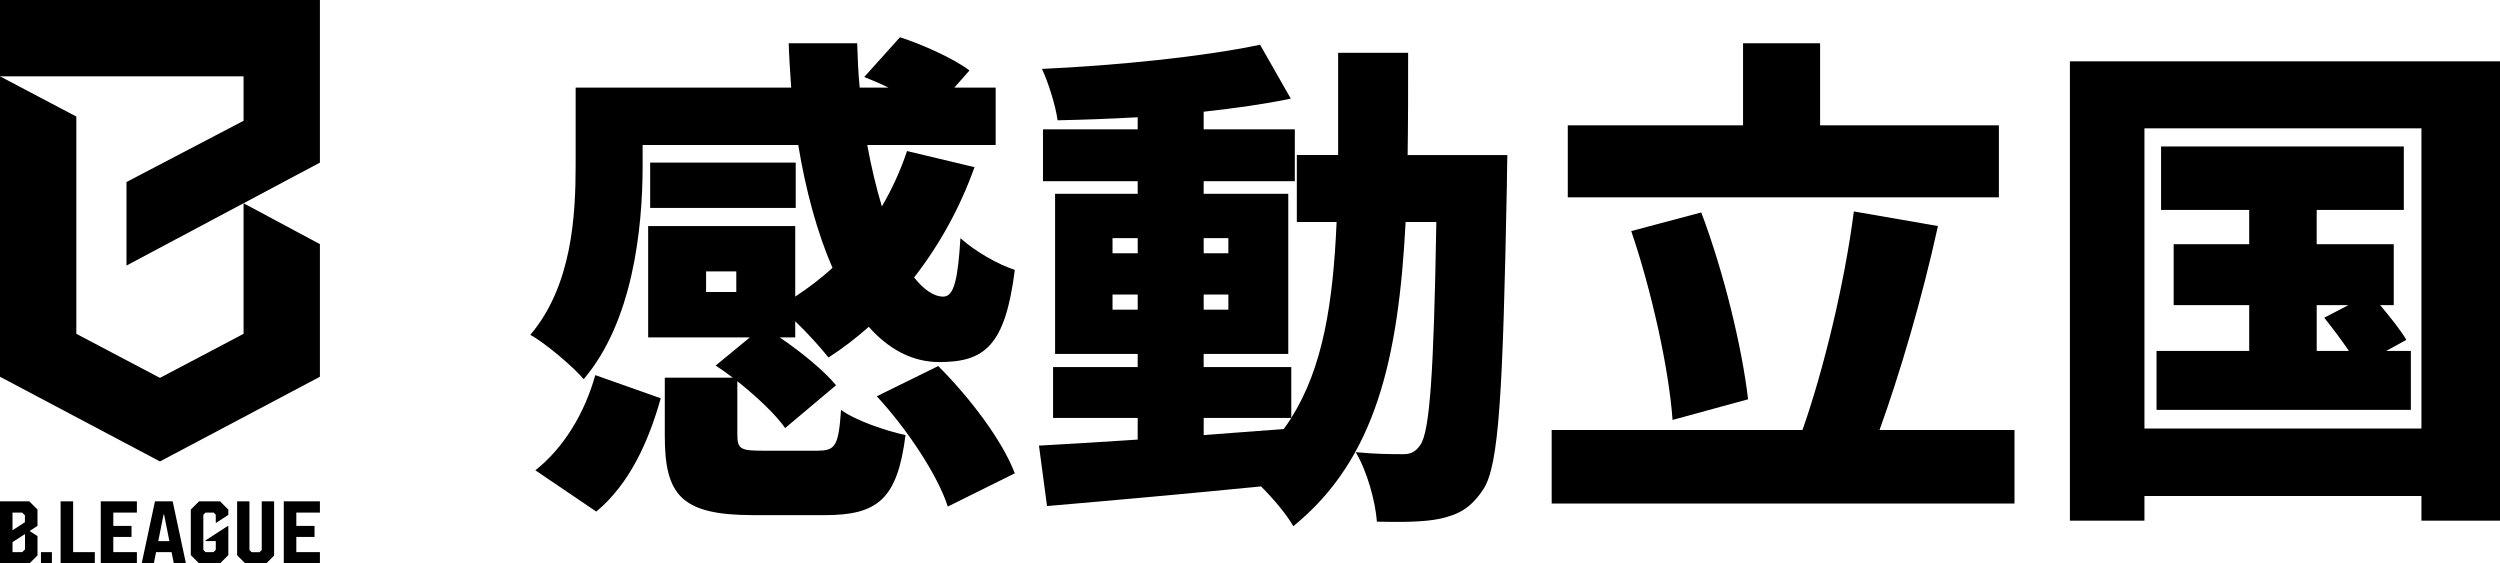
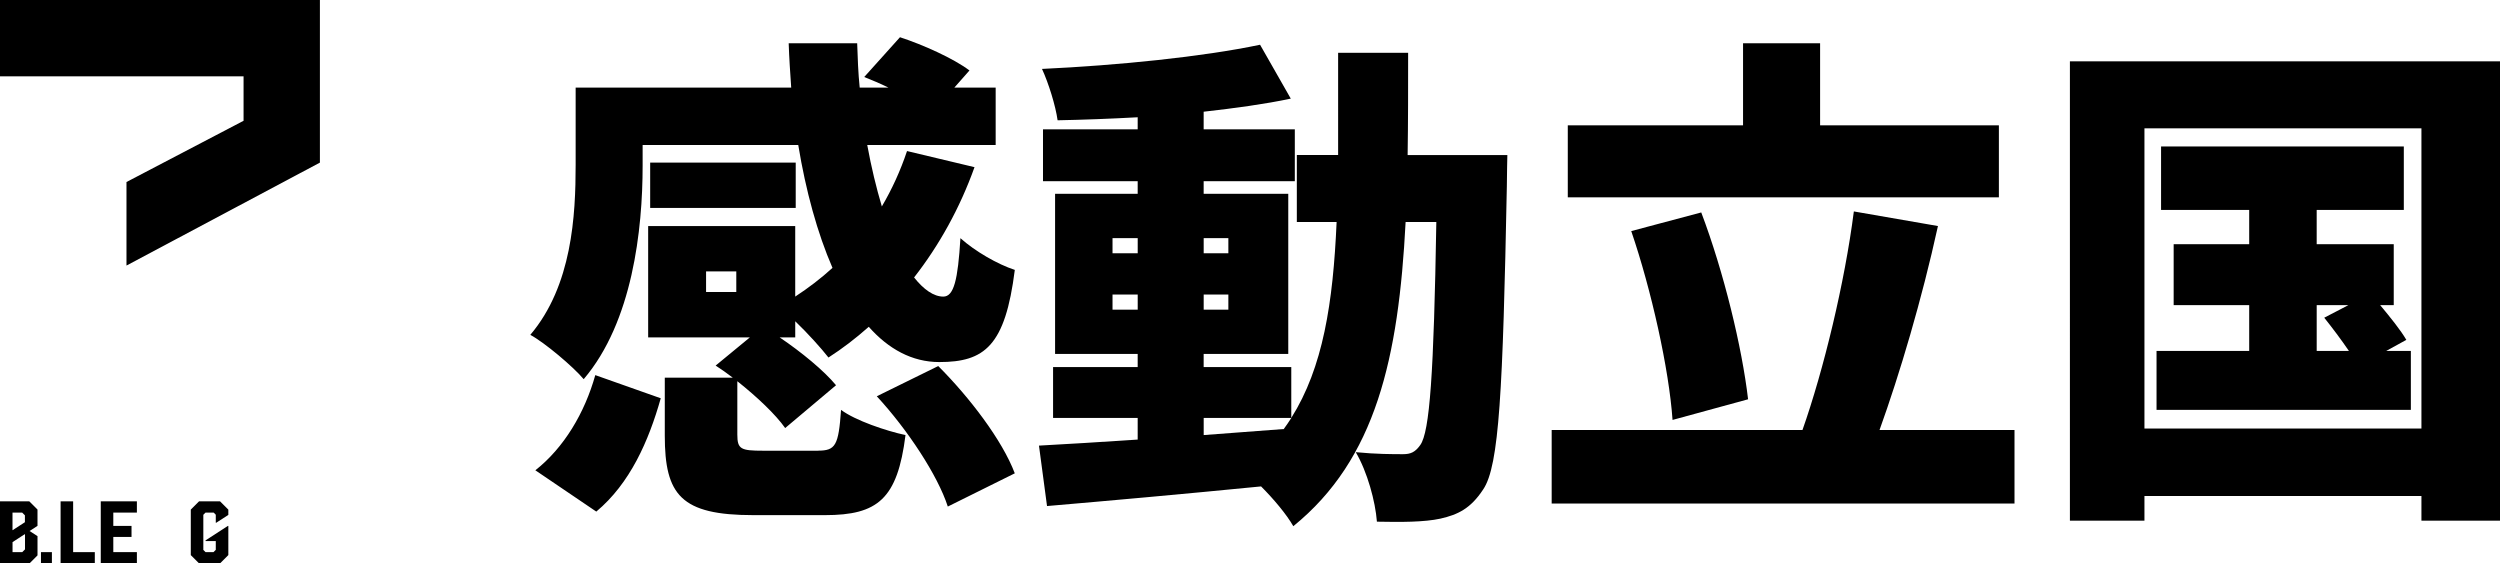
<svg xmlns="http://www.w3.org/2000/svg" id="_レイヤー_2" data-name="レイヤー 2" viewBox="0 0 1965.51 442.93">
  <g id="base">
    <g>
      <path d="m643.03,354.31c13.86,0,16.23-3.96,18.21-32.07,11.09,8.32,35.63,16.63,50.68,19.8-6.34,50.28-21.78,62.96-63.35,62.96h-56.22c-57.02,0-69.69-15.84-69.69-62.56v-45.53h53.45c-4.75-3.56-9.11-6.73-13.46-9.5l26.92-22.17h-79.98v-87.5h115.62v55.43c10.29-6.73,20.19-14.25,29.3-22.57-11.88-27.32-20.99-60.58-26.92-96.61h-122.35v16.23c0,50.29-7.92,122.74-46.33,167.88-8.31-9.9-30.88-28.9-41.97-34.84,32.86-38.8,35.64-93.84,35.64-133.83v-60.58h169.47c-.79-11.48-1.58-22.96-1.98-34.84h53.85c.4,11.88.79,23.36,1.98,34.84h22.57c-6.34-3.17-13.07-5.94-19.01-8.31l28.11-31.28c18.21,5.94,41.97,16.63,54.64,26.13l-11.88,13.46h32.47v45.14h-100.97c3.17,17.42,7.13,33.66,11.48,48.31,7.92-13.46,14.65-28.11,19.8-43.55l53.06,12.67c-11.48,32.07-27.72,61.37-47.51,86.71,7.52,9.5,15.44,15.05,22.97,15.05,8.31,0,11.48-13.07,13.46-45.93,11.48,10.29,29.3,20.59,42.76,24.94-7.52,59.79-23.76,72.46-59.39,72.46-21.38,0-39.99-10.29-55.43-27.72-10.29,9.11-20.59,17.03-31.68,24.15-5.54-7.13-16.23-19.01-26.13-28.51v12.67h-12.27c17.03,11.48,34.84,26.13,44.35,37.62l-39.99,33.66c-7.52-10.69-22.17-24.55-37.62-36.82v41.97c0,11.48,2.77,12.67,20.19,12.67h43.16Zm-222.13,15.44c22.57-17.82,38.8-45.14,47.12-74.83l51.47,18.21c-9.5,33.66-24.15,66.92-50.68,89.09l-47.91-32.47Zm204.7-206.29h-114.43v-35.63h114.43v35.63Zm-46.72,49.89h-23.76v16.23h23.76v-16.23Zm158.77,74.44c24.55,24.55,50.29,58.2,60.18,84.34l-52.66,26.13c-7.92-24.55-31.68-60.58-55.83-86.71l48.31-23.76Z" />
      <path d="m1185.09,121.89s-.4,17.82-.4,24.55c-3.17,160.36-5.94,219.75-18.61,238.36-9.9,15.05-19.8,19.8-33.66,22.96-12.67,2.77-30.88,2.77-49.89,2.38-1.19-15.84-7.52-39.2-16.63-54.64,15.84,1.58,29.3,1.58,37.22,1.58,5.94,0,9.5-1.58,13.46-7.13,7.52-10.29,10.69-56.62,12.67-175.4h-24.15c-5.54,106.91-23.36,186.49-88.3,239.15-5.15-9.11-15.44-21.38-25.34-31.28-60.18,5.94-121.95,11.48-168.28,15.44l-6.34-47.51c21.78-1.19,48.31-2.77,77.61-4.75v-17.03h-66.52v-39.99h66.52v-10.29h-64.94v-125.91h64.94v-9.9h-74.44v-40.78h74.44v-9.5c-21.38,1.19-42.76,1.98-62.96,2.38-1.58-11.48-7.13-29.3-12.27-40.39,59.39-2.77,126.31-9.5,171.45-19.01l24.15,42.37c-20.59,4.35-43.95,7.52-68.5,10.29v13.86h71.67v40.78h-71.67v9.9h66.52v125.91h-66.52v10.29h68.89v39.99c24.94-39.59,32.86-90.28,35.64-154.02h-31.28v-52.66h32.47V41.51h55.04c0,28.11,0,55.04-.4,80.38h78.4Zm-310.42,77.21h19.8v-11.88h-19.8v11.88Zm19.8,44.35v-11.88h-19.8v11.88h19.8Zm51.87-56.22v11.88h19.4v-11.88h-19.4Zm19.4,44.35h-19.4v11.88h19.4v-11.88Zm-19.4,110.47l62.96-4.75c1.98-2.77,3.96-5.54,5.94-8.71h-68.89v13.46Z" />
      <path d="m1583.81,338.07v57.81h-363.88v-57.81h197.18c16.63-47.12,33.26-116.01,40.39-171.84l66.12,11.48c-12.67,57.81-30.09,116.41-45.93,160.36h106.11Zm-12.28-182.93h-338.93v-56.62h137.79V33.99h60.58v64.54h140.56v56.62Zm-256.57,175.01c-2.77-39.99-16.63-102.15-32.47-148.48l55.04-14.65c17.82,47.12,32.07,106.11,36.82,146.9l-59.39,16.23Z" />
      <path d="m1965.51,48.24v361.1h-61.77v-19.4h-217.77v19.4h-58.6V48.24h338.14Zm-61.77,288.65V100.9h-217.77v235.99h217.77Zm-8.31-60.98v46.33h-199.95v-46.33h72.85v-36.03h-59.39v-47.91h59.39v-26.92h-69.29v-49.89h190.85v49.89h-68.5v26.92h60.58v47.91h-10.69c7.92,9.5,16.23,19.8,20.59,27.32l-15.84,8.71h19.4Zm-74.04,0h25.34c-5.94-8.71-13.07-18.21-19.4-26.13l19.01-9.9h-24.94v36.03Z" />
    </g>
  </g>
  <g id="mask">
    <g>
      <g>
        <polygon points="72.54 60.02 191.49 60.02 191.49 94.96 99.44 143.1 99.44 208.78 251.51 127.84 251.51 0 0 0 0 60.02 60.02 60.02 72.54 60.02" />
-         <polygon points="191.49 159.79 191.49 262.46 125.75 297.09 60.02 262.46 60.02 91.64 0 60.02 0 296.21 125.75 362.78 251.51 296.21 251.51 191.95 191.49 159.79" />
      </g>
      <g>
        <path d="m29.49,421.51v15.13l-6.29,6.29H0v-48.77h23.02l6.46,6.46v12.82l-6.22,4.05,6.22,4.01Zm-19.66-18.5v13.88l9.76-6.33v-5.41l-2.14-2.14h-7.62Zm9.83,28.91v-12.07l-9.8,6.36v7.89h7.62l2.18-2.18Zm12.55,11.02v-8.84h8.6v8.84h-8.6Z" />
        <path d="m57.5,394.16v39.93h17.04v8.84h-26.9v-48.77h9.86Z" />
        <path d="m107.62,403h-18.54v10.47h14.32v8.67h-14.32v11.94h18.54v8.84h-28.4v-48.77h28.4v8.84Z" />
-         <path d="m121.84,394.16h13.91l10.44,48.77h-9.52l-1.77-8.84h-12.21l-1.73,8.84h-9.56l10.44-48.77Zm2.59,31.26h8.74l-4.18-20.98h-.38l-4.18,20.98Z" />
        <path d="m169.99,411h-.34v-6.33l-1.67-1.67h-6.39l-1.73,1.73v27.62l1.73,1.73h6.26l1.8-1.8v-6.87h-8.06v-.54l17.55-11.39h.38v22.92l-6.53,6.53h-16.49l-6.5-6.5v-35.78l6.5-6.5h16.49l6.53,6.53v4.15l-9.52,6.16Z" />
-         <path d="m205.78,432.39v-38.23h9.73v42.62l-6.16,6.16h-16.53l-6.39-6.39v-42.38h9.69v38.26l1.73,1.73h6.15l1.77-1.77Z" />
-         <path d="m251.51,403h-18.54v10.47h14.32v8.67h-14.32v11.94h18.54v8.84h-28.4v-48.77h28.4v8.84Z" />
      </g>
    </g>
  </g>
</svg>